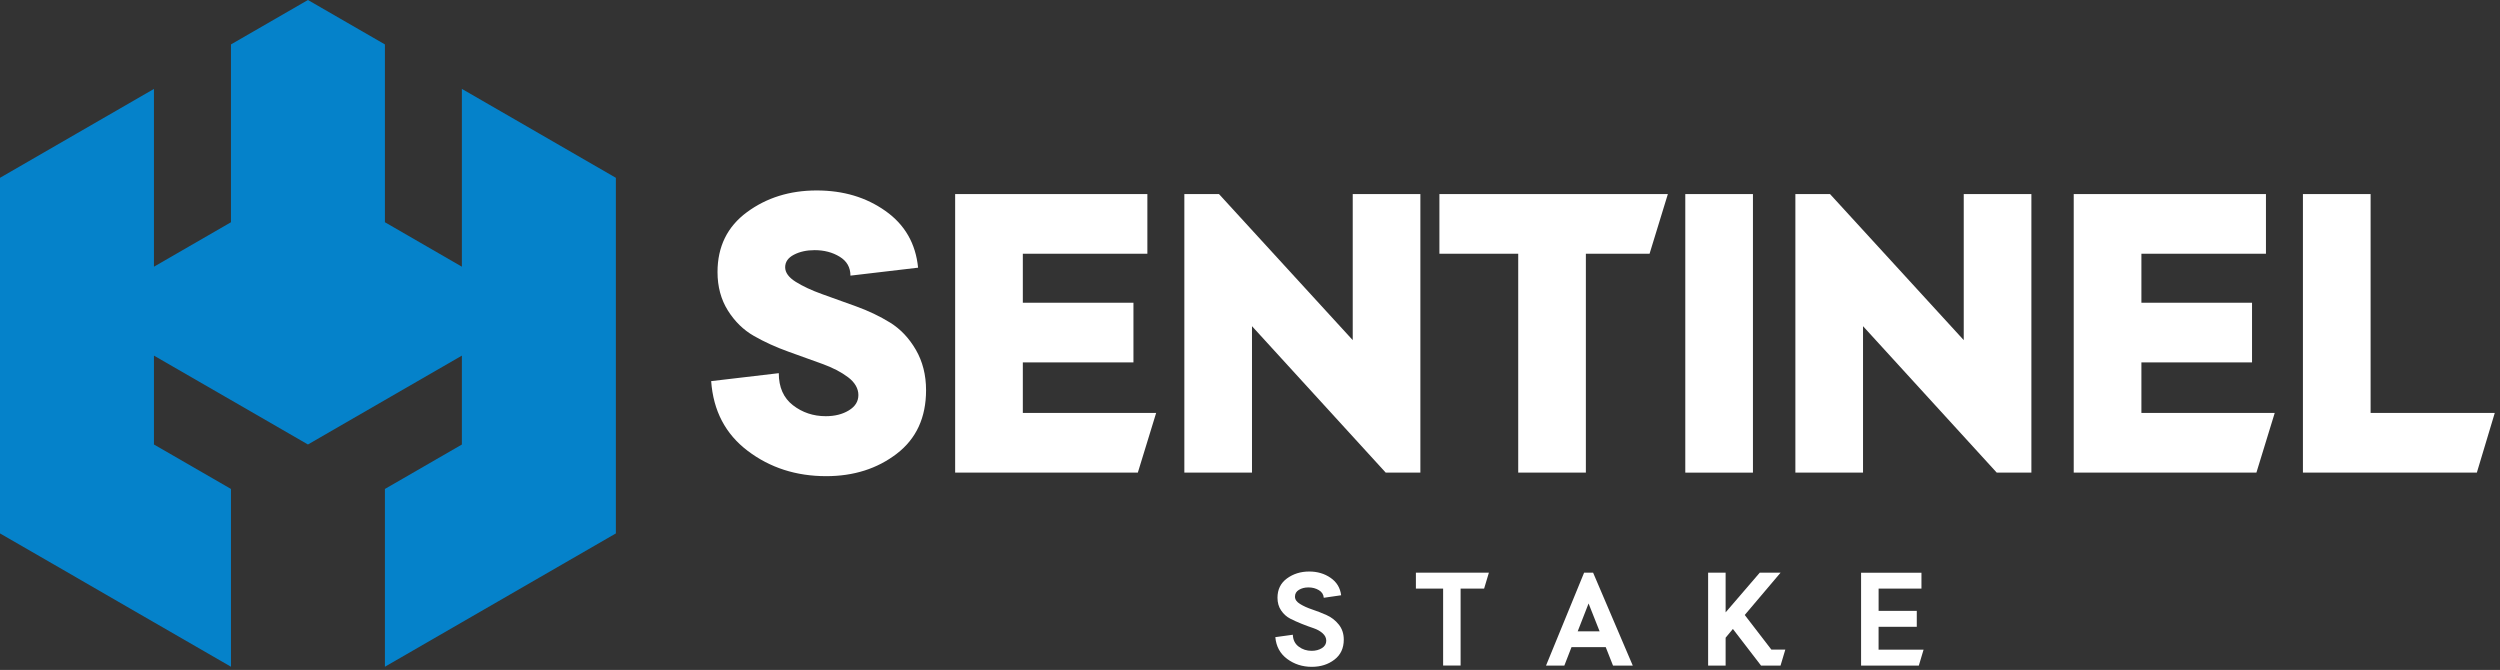
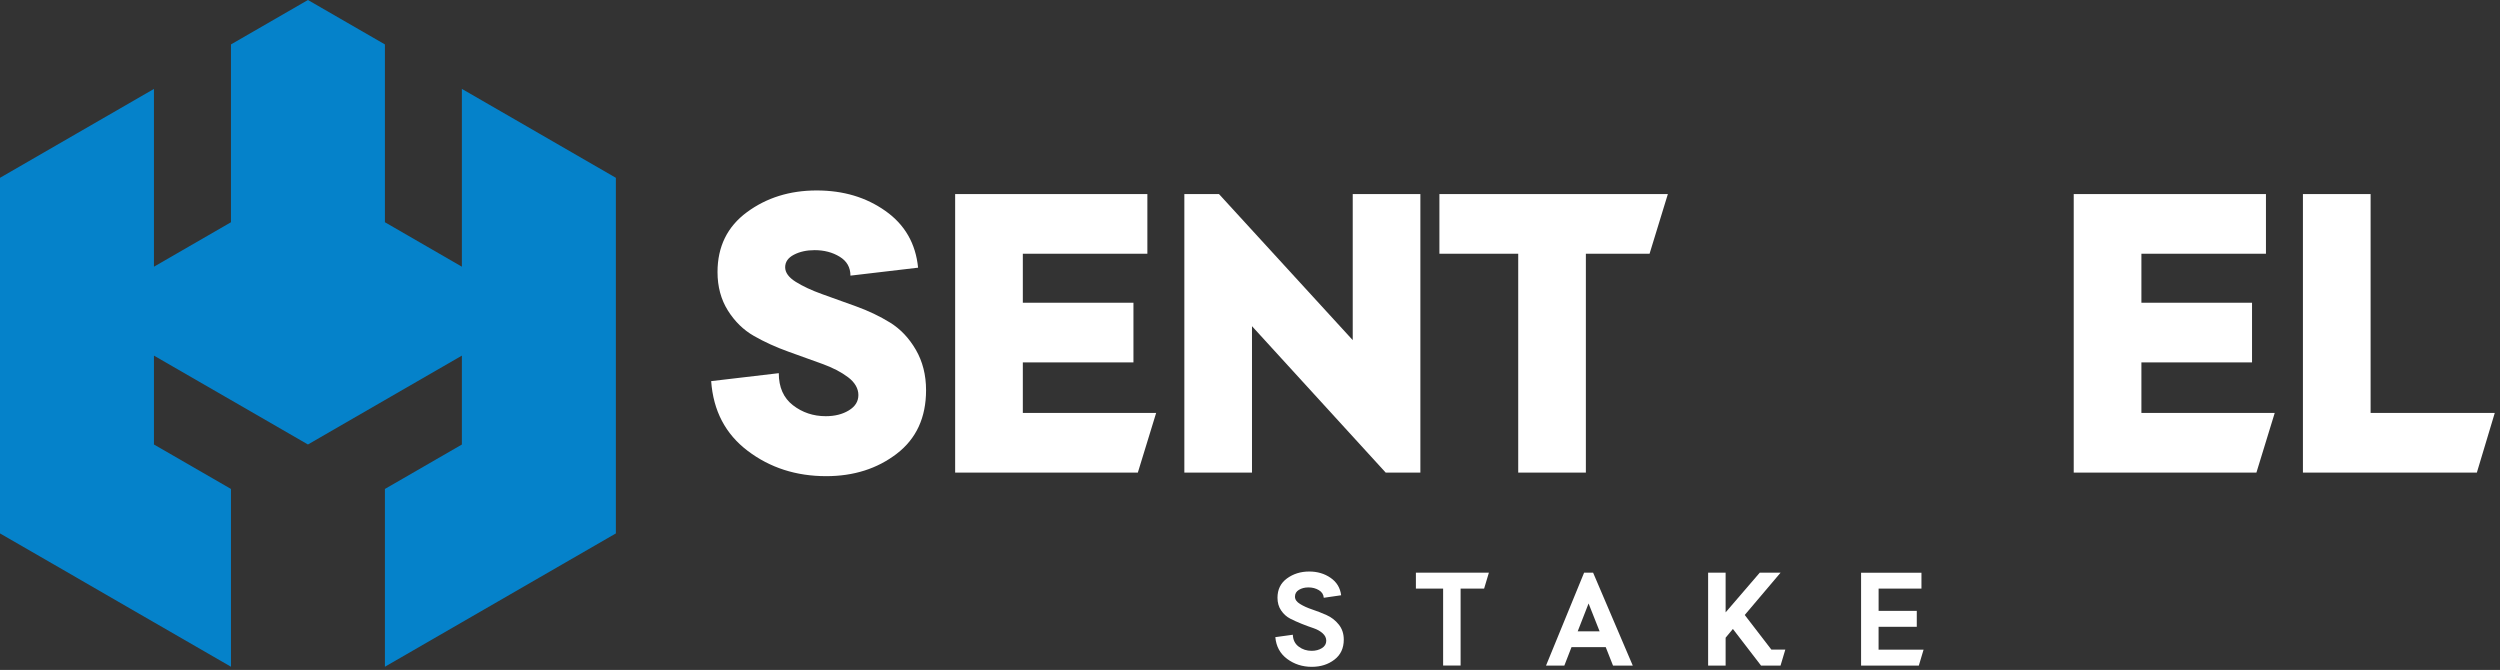
<svg xmlns="http://www.w3.org/2000/svg" width="153" height="41" viewBox="0 0 153 41" fill="none">
  <rect x="0" y="0" width="153" height="41" fill="#333333" stroke="none" />
  <path d="M37.691 10.882V32.645L32.98 35.364L28.267 38.085L23.557 40.804V29.924L28.267 27.205V21.764L23.557 24.482L18.846 27.203L14.135 24.482H14.133L9.422 21.764V27.203L14.133 29.922L14.135 29.924V40.804L9.424 38.085H9.422L4.711 35.364V35.362L0 32.645V10.882L4.711 8.161L9.422 5.442V16.322L14.135 13.601V2.719L18.846 0L23.557 2.719V13.601L28.267 16.322V5.44L32.978 8.159L32.98 8.161L37.691 10.882Z" fill="#0582CA" />
  <path d="M43.523 23.325L47.662 22.838C47.662 23.699 47.95 24.353 48.528 24.8C49.103 25.246 49.773 25.471 50.537 25.471C51.088 25.471 51.56 25.354 51.949 25.116C52.339 24.88 52.533 24.567 52.533 24.175C52.533 23.784 52.324 23.405 51.902 23.087C51.48 22.769 50.956 22.499 50.331 22.272C49.706 22.047 49.01 21.796 48.248 21.521C47.485 21.247 46.782 20.927 46.142 20.561C45.499 20.195 44.969 19.676 44.545 19.002C44.124 18.329 43.912 17.544 43.912 16.65C43.912 15.091 44.513 13.869 45.714 12.984C46.914 12.1 48.335 11.656 49.977 11.656C51.618 11.656 53.005 12.074 54.19 12.911C55.375 13.748 56.041 14.905 56.187 16.382L52.047 16.869C52.047 16.365 51.828 15.98 51.389 15.712C50.95 15.443 50.44 15.309 49.855 15.309C49.369 15.309 48.945 15.402 48.588 15.588C48.231 15.774 48.052 16.03 48.052 16.356C48.052 16.683 48.27 16.981 48.705 17.252C49.14 17.522 49.672 17.771 50.299 17.996C50.924 18.221 51.62 18.472 52.384 18.746C53.148 19.021 53.844 19.354 54.478 19.745C55.109 20.137 55.635 20.691 56.05 21.407C56.465 22.123 56.675 22.947 56.675 23.881C56.675 25.553 56.078 26.849 54.884 27.766C53.69 28.683 52.25 29.141 50.561 29.141C48.727 29.141 47.126 28.627 45.763 27.595C44.398 26.563 43.652 25.14 43.523 23.321V23.325Z" fill="white" />
  <path d="M62.597 15.53V18.526H69.367V22.179H62.597V25.272H70.756L69.635 28.925H58.455V11.877H70.219V15.53H62.595H62.597Z" fill="white" />
  <path d="M72.482 11.877H74.602L82.787 20.816V11.877H86.927V28.925H84.807L76.622 19.962V28.925H72.482V11.877Z" fill="white" />
  <path d="M100.953 15.53H97.055V28.925H92.915V15.53H88.092V11.877H102.073L100.953 15.53Z" fill="white" />
-   <path d="M107.28 11.877V28.925H103.14V11.877H107.28Z" fill="white" />
-   <path d="M109.877 11.877H111.997L120.181 20.816V11.877H124.321V28.925H122.201L114.017 19.962V28.925H109.877V11.877Z" fill="white" />
  <path d="M131.054 15.53V18.526H137.824V22.179H131.054V25.272H139.213L138.092 28.925H126.912V11.877H138.676V15.53H131.054Z" fill="white" />
  <path d="M145.081 11.877V25.272H152.68L151.583 28.925H140.939V11.877H145.079H145.081Z" fill="white" />
  <path d="M79.121 38.84C79.131 39.16 79.252 39.404 79.482 39.575C79.711 39.746 79.975 39.831 80.273 39.831C80.518 39.831 80.728 39.774 80.903 39.664C81.078 39.554 81.167 39.402 81.167 39.214C81.167 39.041 81.093 38.888 80.944 38.756C80.795 38.624 80.611 38.52 80.392 38.446C80.174 38.373 79.934 38.286 79.674 38.182C79.415 38.079 79.174 37.97 78.956 37.858C78.738 37.745 78.554 37.579 78.404 37.358C78.255 37.14 78.182 36.88 78.182 36.584C78.182 36.08 78.374 35.686 78.759 35.403C79.144 35.12 79.599 34.977 80.124 34.977C80.621 34.977 81.058 35.105 81.43 35.362C81.805 35.619 82.021 35.974 82.079 36.43L81.015 36.584C81 36.383 80.898 36.227 80.715 36.117C80.531 36.007 80.319 35.95 80.081 35.95C79.843 35.95 79.659 36 79.497 36.097C79.335 36.195 79.252 36.333 79.252 36.513C79.252 36.692 79.356 36.835 79.562 36.962C79.767 37.09 80.016 37.203 80.308 37.3C80.6 37.397 80.892 37.512 81.184 37.642C81.476 37.771 81.725 37.964 81.93 38.219C82.136 38.472 82.239 38.782 82.239 39.145C82.239 39.67 82.049 40.079 81.666 40.371C81.286 40.663 80.823 40.81 80.282 40.81C79.713 40.81 79.211 40.65 78.776 40.328C78.342 40.006 78.1 39.56 78.05 38.993L79.121 38.846V38.84Z" fill="white" />
  <path d="M89.389 36.022V40.73H88.319V36.022H86.653V35.048H91.12L90.828 36.022H89.392H89.389Z" fill="white" />
-   <path d="M98.27 39.603H96.177L95.738 40.733H94.617L96.947 35.048H97.498L99.925 40.733H98.716L98.27 39.603ZM96.557 38.637H97.896L97.221 36.932L96.555 38.637H96.557Z" fill="white" />
+   <path d="M98.27 39.603H96.177L95.738 40.733H94.617L96.947 35.048H97.498L99.925 40.733H98.716L98.27 39.603ZM96.557 38.637H97.896L97.221 36.932L96.555 38.637H96.557" fill="white" />
  <path d="M105.61 37.475L107.697 35.048H108.971L106.778 37.637L108.409 39.757H109.261L108.969 40.733H107.775L106.053 38.492L105.608 39.028V40.733H104.537V35.048H105.608V37.475H105.61Z" fill="white" />
  <path d="M114.969 37.386H117.307V38.362H114.969V39.759H117.723L117.431 40.735H113.898V35.05H117.593V36.024H114.971V37.389L114.969 37.386Z" fill="white" />
</svg>